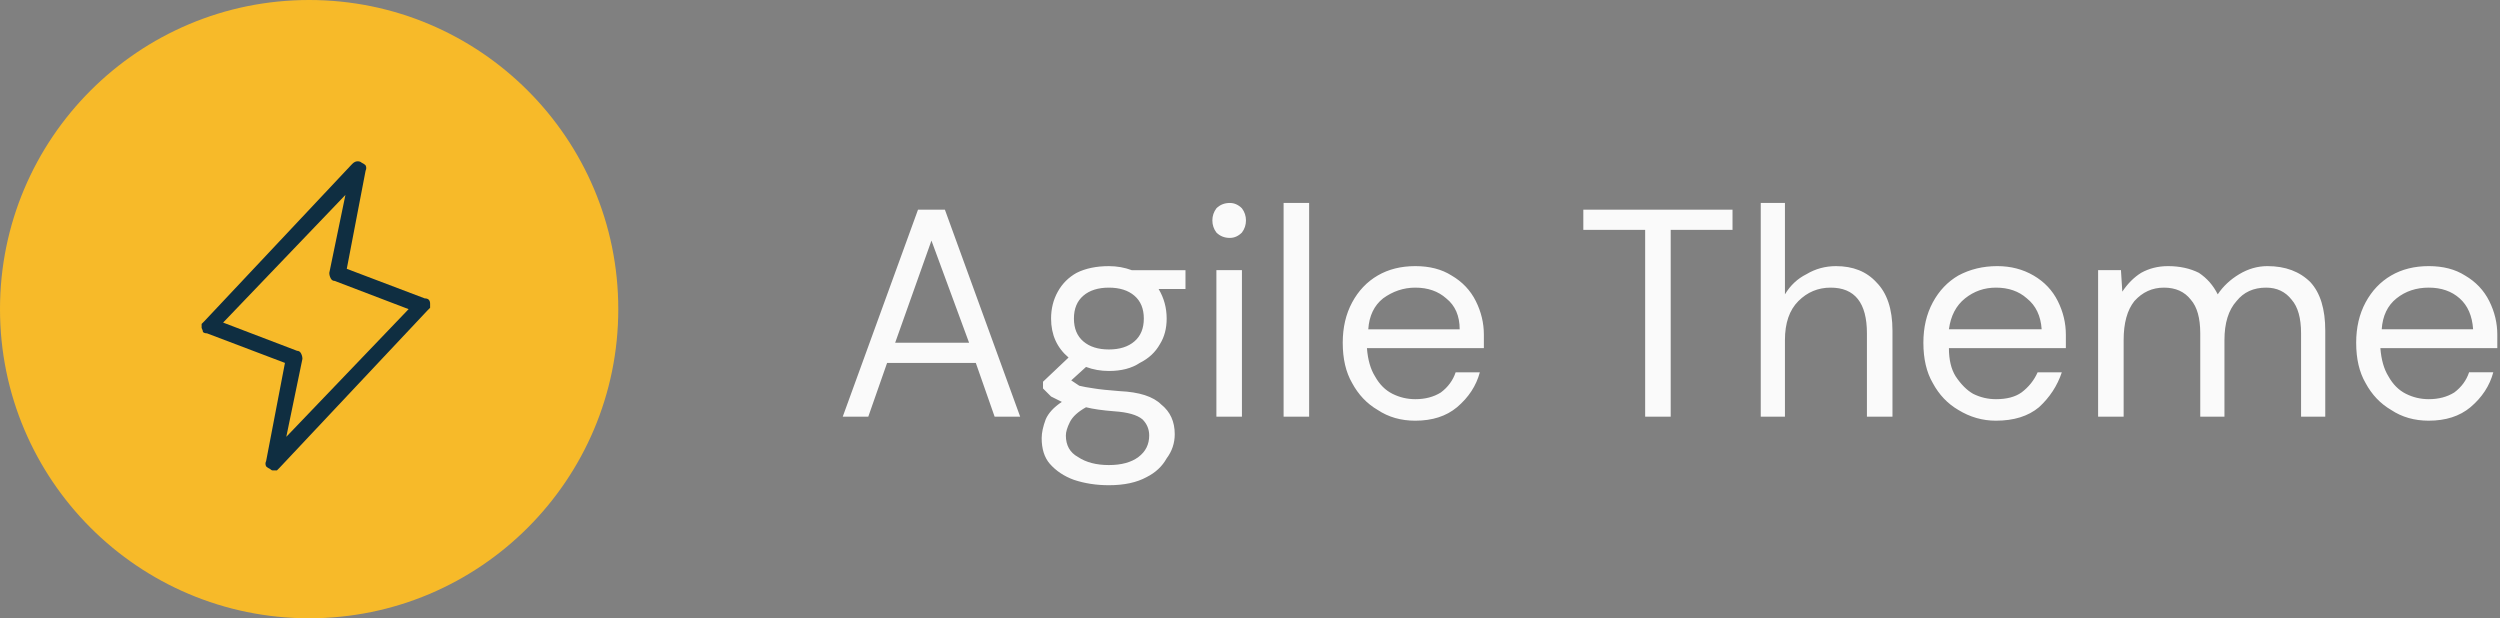
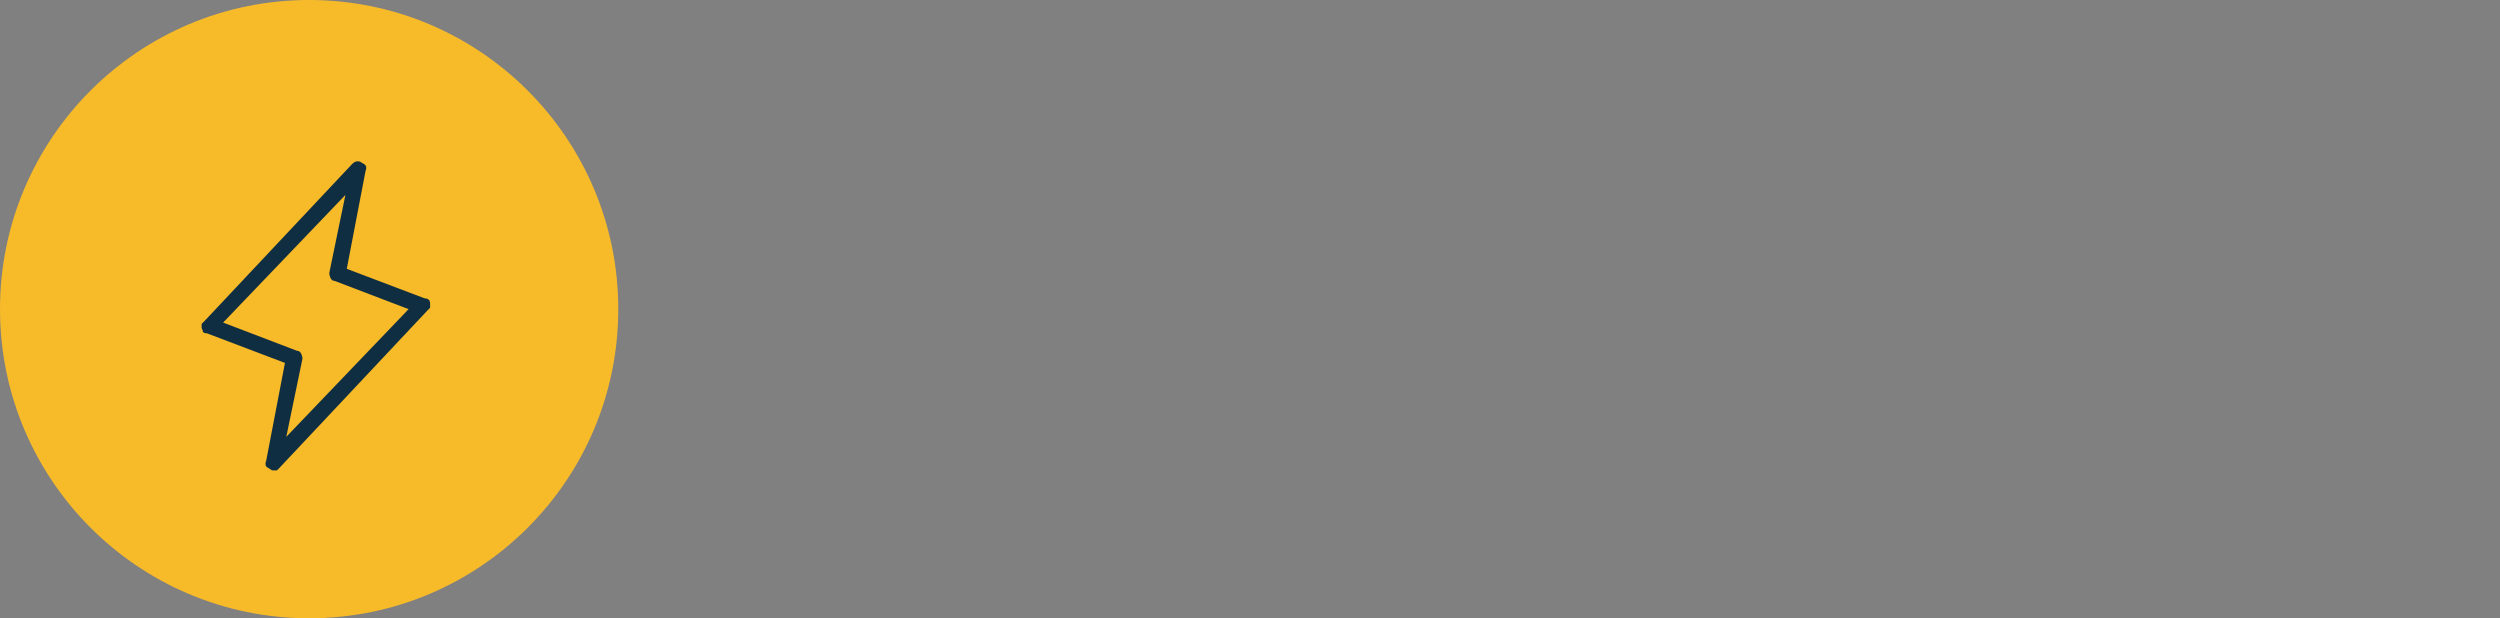
<svg xmlns="http://www.w3.org/2000/svg" version="1.2" viewBox="0 0 186 46" width="186" height="46">
  <rect x="0" y="0" width="186" height="46" fill="#808080" stroke="none" />
  <title>Group 1-svg</title>
  <style>
		.s0 { fill: #f7ba29 } 
		.s1 { fill: #0f2e41 } 
		.s2 { fill: #fafafa } 
	</style>
  <path id="Layer" fill-rule="evenodd" class="s0" d="m23 46c12.7 0 23-10.3 23-23 0-12.7-10.3-23-23-23-12.7 0-23 10.3-23 23 0 12.7 10.3 23 23 23z" />
  <path id="Layer" fill-rule="evenodd" class="s1" d="m32 22.9q-0.1 0.1-0.2 0.2l-11 11.7q-0.1 0.1-0.2 0.2-0.1 0-0.3 0-0.1 0-0.2-0.1-0.2-0.1-0.3-0.2-0.1-0.2 0-0.4l1.4-7.3-5.8-2.2q-0.2 0-0.3-0.1 0-0.1-0.1-0.3 0-0.1 0-0.3 0.1-0.1 0.2-0.2l11-11.7q0.2-0.2 0.4-0.2 0.2 0 0.3 0.1 0.2 0.1 0.3 0.2 0.1 0.2 0 0.4l-1.4 7.3 5.8 2.2q0.2 0 0.3 0.1 0.1 0.1 0.1 0.3 0 0.1 0 0.3zm-1.6 0.1l-5.5-2.1q-0.2 0-0.3-0.2-0.1-0.2-0.1-0.4l1.2-5.8-9.1 9.5 5.5 2.1q0.2 0 0.3 0.2 0.1 0.2 0.1 0.4l-1.2 5.8z" />
-   <path id="Layer" fill-rule="evenodd" class="s2" d="m62.7 31l5.6-15.4h2l5.6 15.4h-1.9l-1.4-4h-6.6l-1.4 4zm3.9-5.5h5.5l-2.8-7.6zm15.9 2.1q-0.9 0-1.7-0.3l-1.1 1q0.3 0.2 0.6 0.4 0.4 0.1 1.1 0.2 0.6 0.1 1.9 0.2 2.2 0.1 3.1 1 1 0.8 1 2.2 0 1-0.6 1.8-0.5 0.9-1.5 1.4-1.1 0.6-2.8 0.6-1.4 0-2.6-0.4-1.1-0.4-1.8-1.2-0.6-0.7-0.6-1.9 0-0.6 0.3-1.4 0.3-0.7 1.2-1.3-0.4-0.2-0.8-0.4-0.3-0.3-0.6-0.6v-0.5l1.9-1.8q-1.3-1.1-1.3-2.9 0-1.1 0.5-2 0.5-0.9 1.4-1.4 1-0.5 2.4-0.5 0.9 0 1.7 0.3h4v1.4h-2q0.6 1 0.6 2.2 0 1.1-0.5 1.9-0.5 0.9-1.5 1.4-0.9 0.6-2.3 0.6zm0-1.6q1.2 0 1.9-0.6 0.7-0.6 0.7-1.7 0-1.1-0.7-1.7-0.7-0.6-1.9-0.6-1.2 0-1.9 0.6-0.7 0.6-0.7 1.7 0 1.1 0.7 1.7 0.7 0.6 1.9 0.6zm-3.2 6.4q0 1.1 0.9 1.6 0.9 0.6 2.3 0.6 1.4 0 2.2-0.6 0.8-0.6 0.8-1.6 0-0.7-0.5-1.2-0.6-0.5-2.1-0.6-1.3-0.1-2.1-0.3-0.9 0.5-1.2 1.1-0.3 0.6-0.3 1zm12.2-14.7q-0.6 0-1-0.4-0.3-0.4-0.3-0.9 0-0.5 0.3-0.9 0.4-0.4 1-0.4 0.5 0 0.9 0.4 0.3 0.4 0.3 0.9 0 0.5-0.3 0.9-0.4 0.4-0.9 0.4zm-1 13.3v-10.9h1.9v10.9zm5 0v-15.9h1.9v15.9zm9.8 0.3q-1.6 0-2.8-0.8-1.2-0.7-1.9-2-0.7-1.2-0.7-3 0-1.7 0.7-3 0.7-1.3 1.9-2 1.2-0.7 2.8-0.7 1.6 0 2.7 0.7 1.2 0.7 1.8 1.9 0.6 1.2 0.6 2.5 0 0.3 0 0.5 0 0.2 0 0.5h-8.7q0.1 1.3 0.6 2.1 0.5 0.9 1.3 1.3 0.8 0.4 1.7 0.4 1.1 0 1.9-0.5 0.8-0.6 1.1-1.5h1.8q-0.4 1.5-1.7 2.6-1.2 1-3.1 1zm0-9.9q-1.3 0-2.4 0.8-1 0.8-1.1 2.3h6.8q0-1.5-1-2.3-0.9-0.8-2.3-0.8zm17.1 9.6v-13.9h-4.6v-1.5h11.1v1.5h-4.6v13.9zm8.6 0v-15.9h1.8v6.8q0.6-1 1.6-1.5 1-0.6 2.2-0.6 1.9 0 3 1.2 1.2 1.2 1.2 3.6v6.4h-1.9v-6.2q0-3.4-2.7-3.4-1.4 0-2.4 1-1 1-1 2.9v5.7zm17.5 0.3q-1.5 0-2.8-0.8-1.2-0.7-1.9-2-0.7-1.2-0.7-3 0-1.7 0.7-3 0.7-1.3 1.9-2 1.3-0.7 2.9-0.7 1.5 0 2.7 0.7 1.2 0.7 1.8 1.9 0.6 1.2 0.6 2.5 0 0.3 0 0.5 0 0.2 0 0.5h-8.7q0 1.3 0.5 2.1 0.6 0.9 1.3 1.3 0.8 0.4 1.7 0.4 1.2 0 1.9-0.5 0.8-0.6 1.2-1.5h1.8q-0.5 1.5-1.7 2.6-1.2 1-3.2 1zm0-9.9q-1.3 0-2.3 0.8-1 0.8-1.2 2.3h6.9q-0.1-1.5-1.1-2.3-0.9-0.8-2.3-0.8zm7.6 9.6v-10.9h1.7l0.1 1.6q0.6-0.9 1.4-1.4 0.9-0.5 2-0.5 1.3 0 2.3 0.5 0.9 0.6 1.4 1.6 0.6-0.9 1.6-1.5 1-0.6 2.1-0.6 2 0 3.2 1.2 1.1 1.2 1.1 3.6v6.4h-1.8v-6.2q0-1.7-0.7-2.5-0.7-0.9-1.9-0.9-1.4 0-2.2 1-0.9 1-0.9 2.9v5.7h-1.8v-6.2q0-1.7-0.7-2.5-0.7-0.9-2-0.9-1.3 0-2.2 1-0.8 1-0.8 2.9v5.7zm24.6 0.3q-1.6 0-2.8-0.8-1.2-0.7-1.9-2-0.7-1.2-0.7-3 0-1.7 0.7-3 0.7-1.3 1.9-2 1.2-0.7 2.8-0.7 1.6 0 2.7 0.7 1.2 0.7 1.8 1.9 0.6 1.2 0.6 2.5 0 0.3 0 0.5 0 0.2 0 0.5h-8.7q0.1 1.3 0.6 2.1 0.5 0.9 1.3 1.3 0.8 0.4 1.7 0.4 1.1 0 1.9-0.5 0.8-0.6 1.1-1.5h1.8q-0.4 1.5-1.7 2.6-1.2 1-3.1 1zm0-9.9q-1.4 0-2.4 0.8-1 0.8-1.1 2.3h6.8q-0.1-1.5-1-2.3-0.9-0.8-2.3-0.8z" />
</svg>